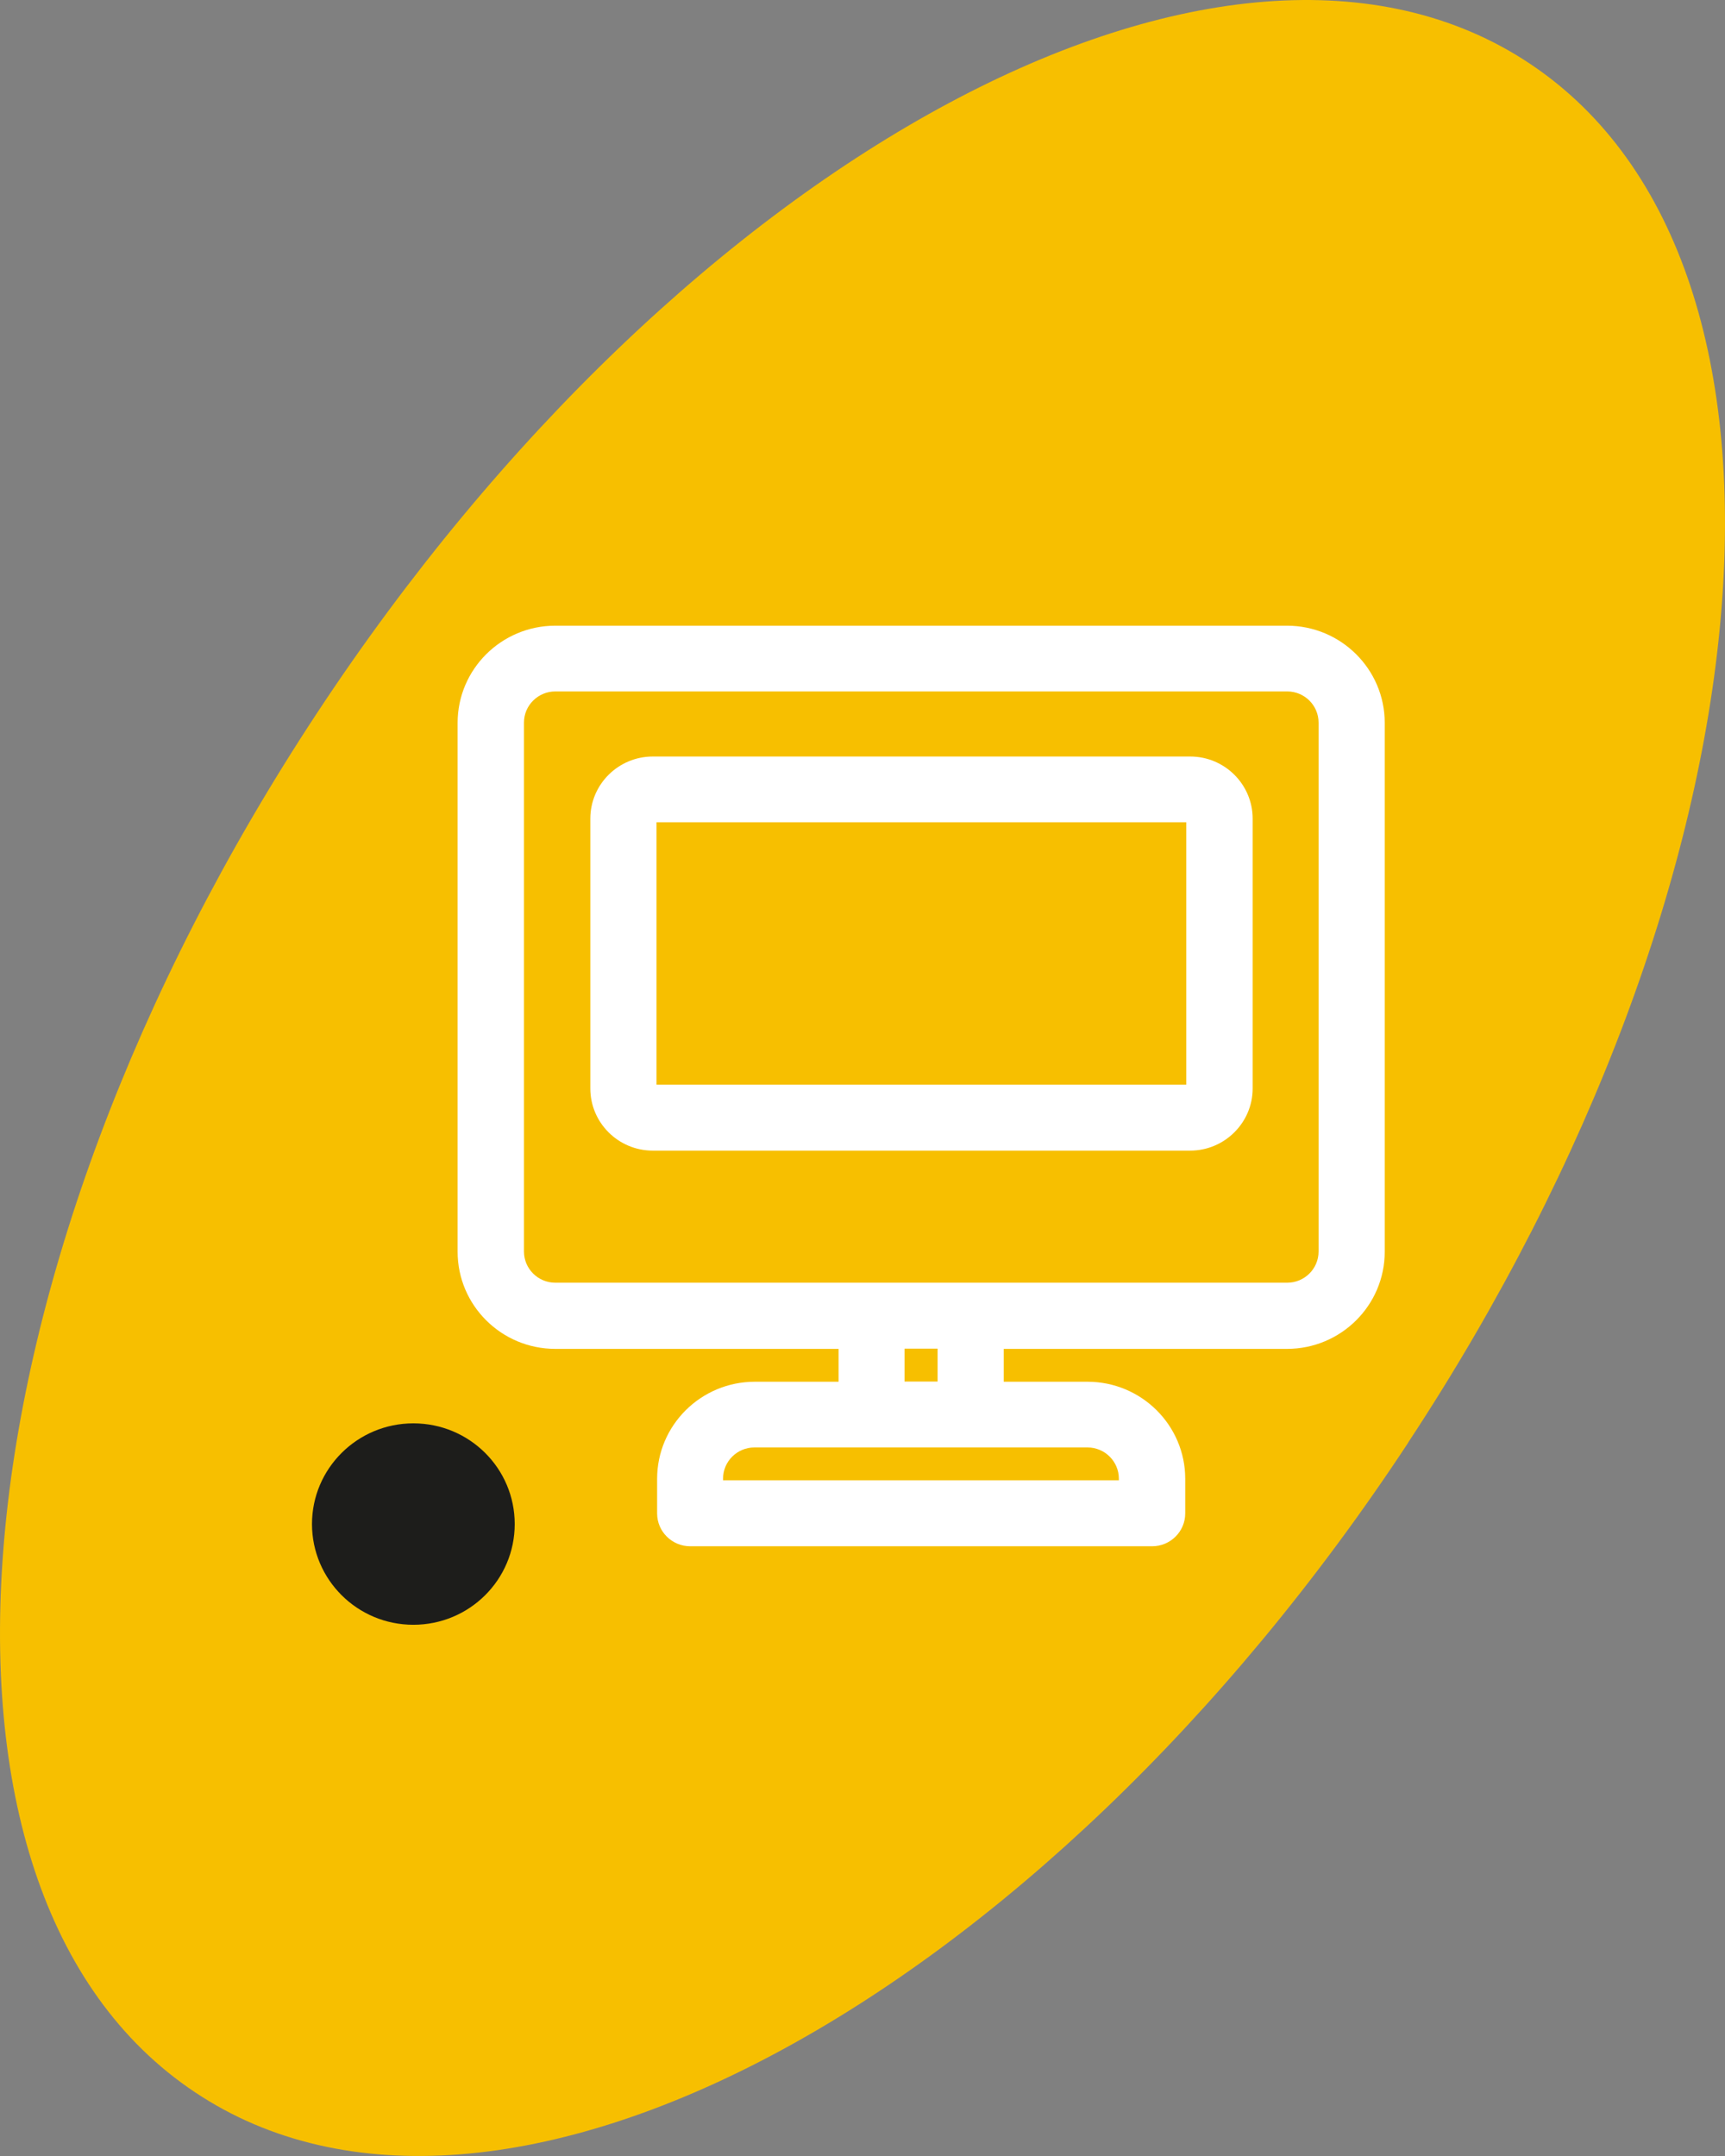
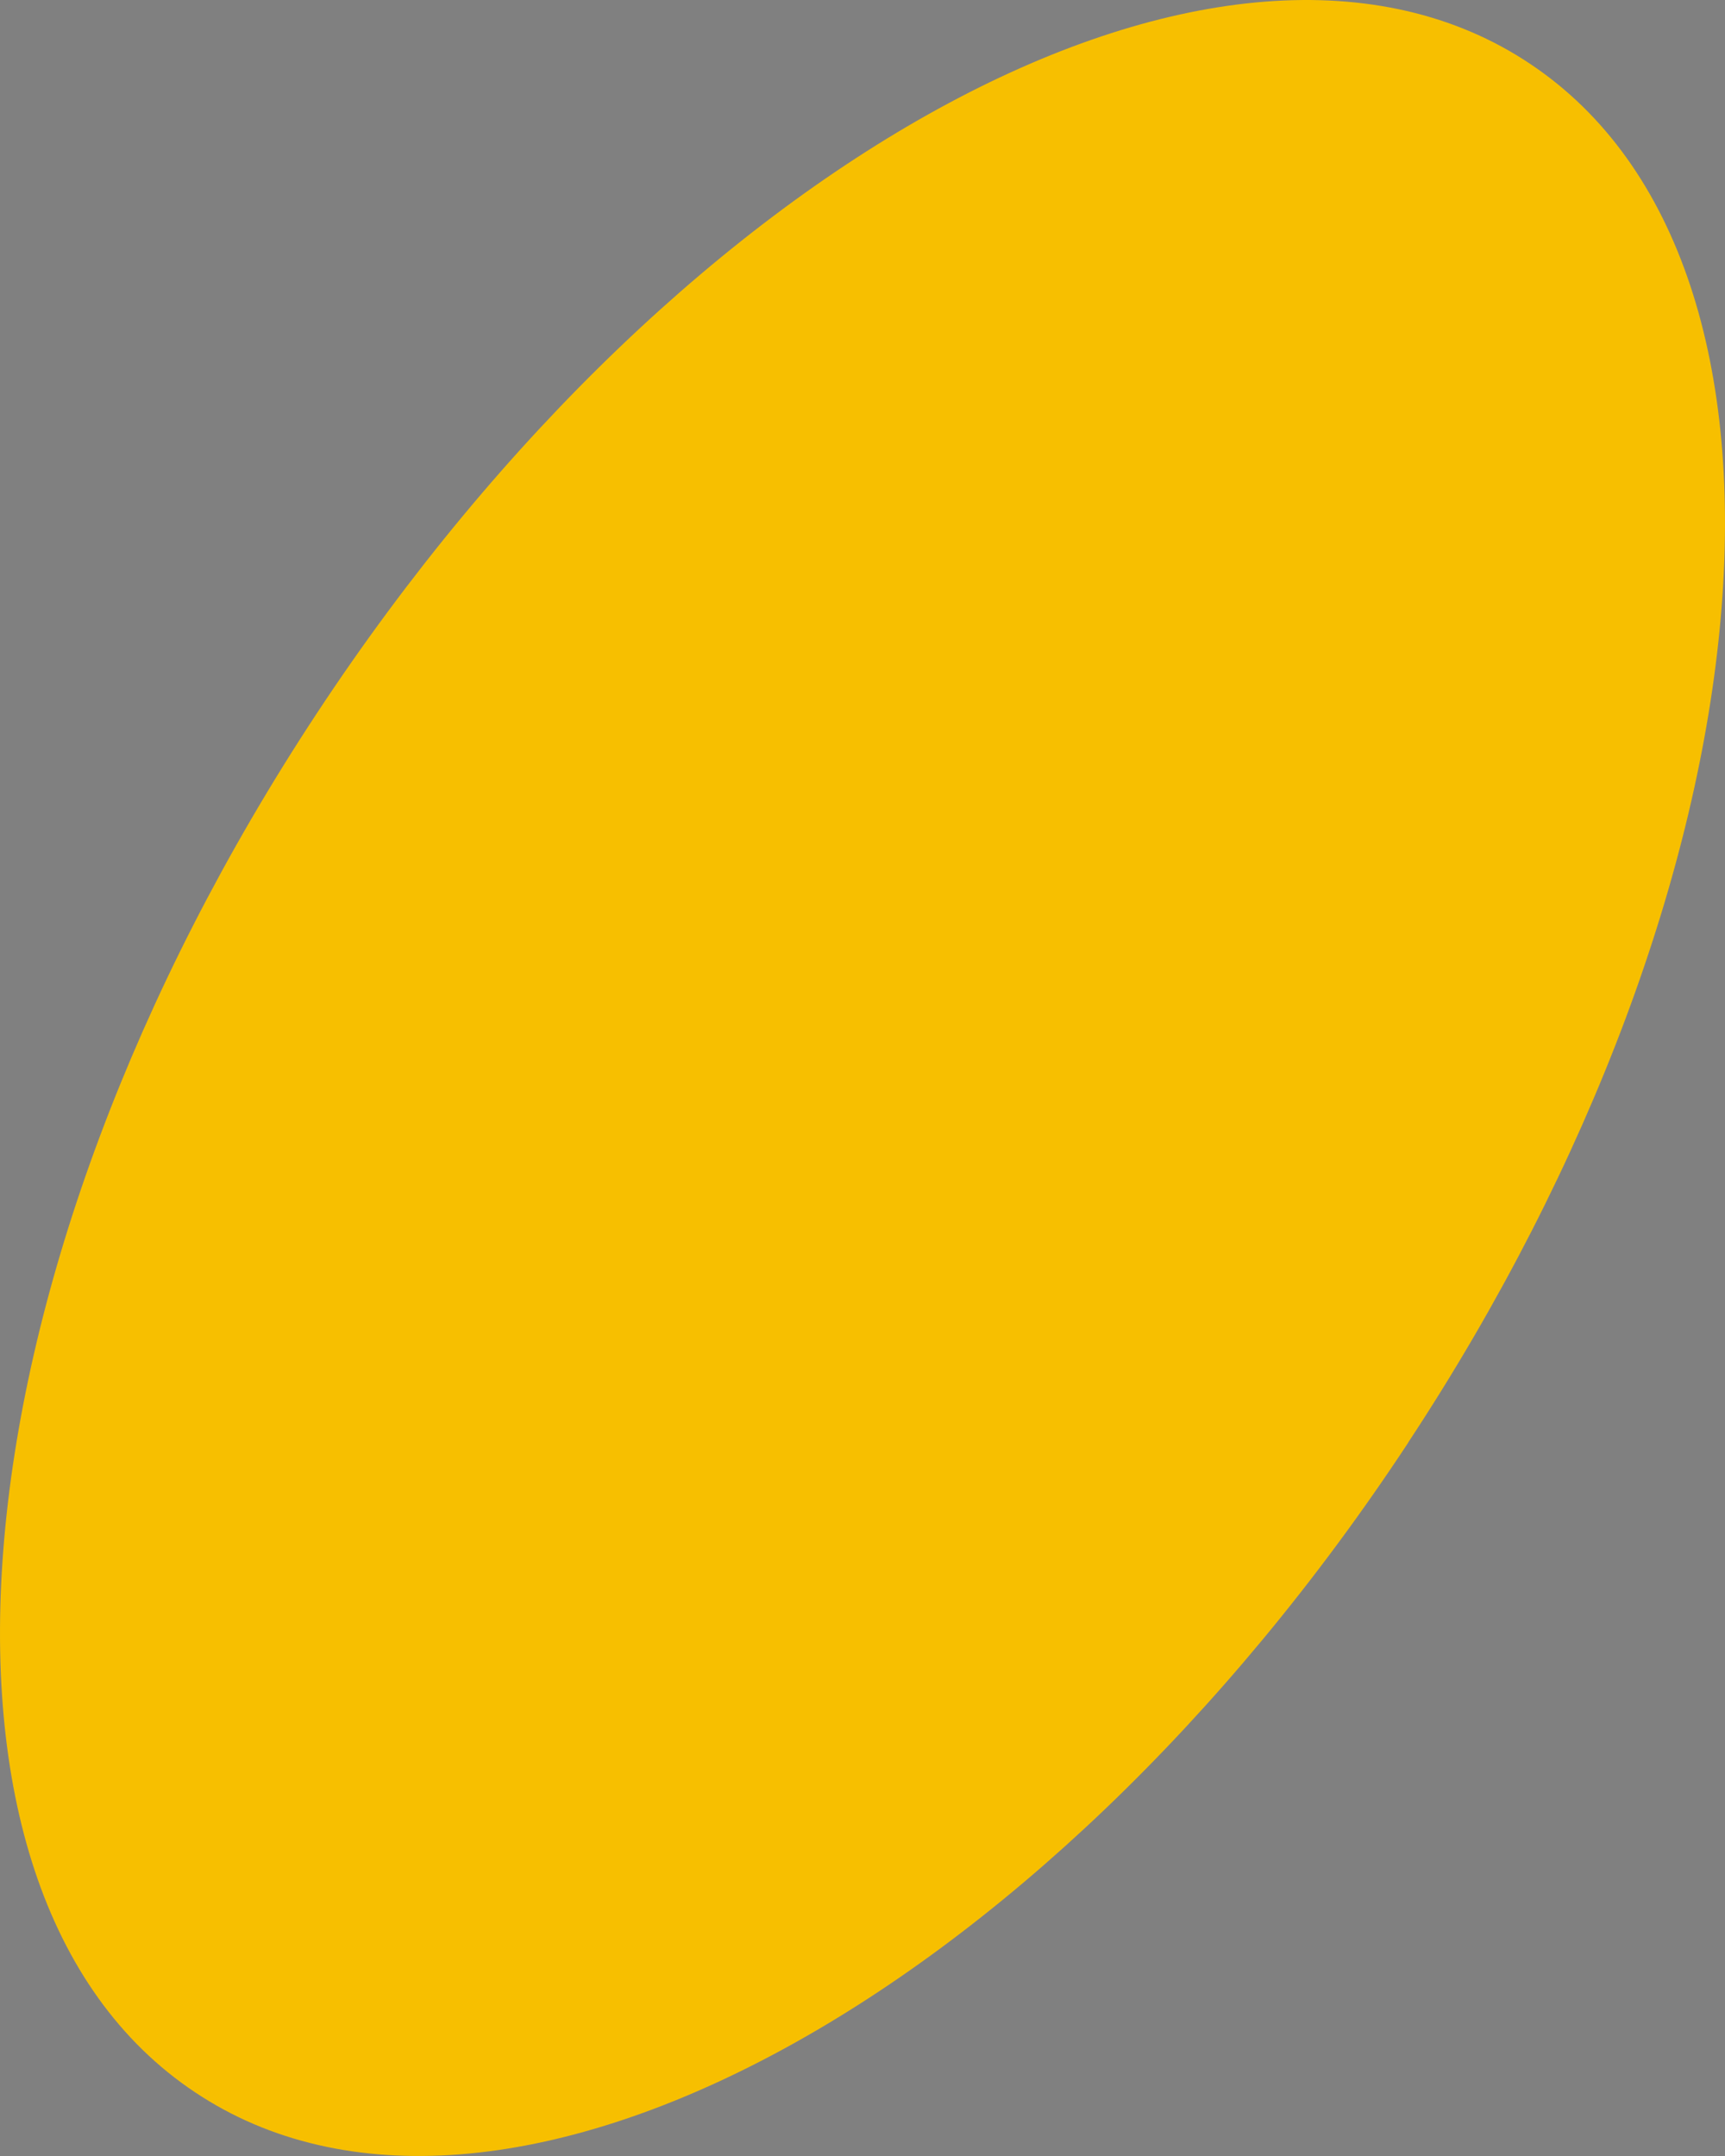
<svg xmlns="http://www.w3.org/2000/svg" width="80" height="100" viewBox="0 0 80 100" fill="none">
  <rect x="0" y="0" width="80" height="100" fill="#808080" stroke="none" />
  <path d="M65.306 66.918C48.205 92.899 22.997 106.379 9.033 97.036C-4.95 87.713 -2.42 59.07 14.691 33.089C31.791 7.119 56.99 -6.381 70.963 2.962C84.947 12.295 82.427 40.928 65.306 66.909" fill="#F7BF00" />
-   <path d="M23.871 70.689C23.871 73.272 21.769 75.361 19.17 75.361C16.57 75.361 14.469 73.263 14.469 70.689C14.469 68.116 16.57 66.018 19.17 66.018C21.769 66.018 23.871 68.106 23.871 70.689Z" fill="#1D1D1B" />
-   <path d="M55.196 35.089H30.276C28.683 35.089 27.378 36.375 27.378 37.969V50.489C27.378 52.072 28.673 53.369 30.276 53.369H55.196C56.789 53.369 58.094 52.072 58.094 50.489V37.969C58.094 36.385 56.799 35.089 55.196 35.089ZM55.016 50.311H30.445V38.137H55.016V50.311ZM59.707 29.021H25.754C23.255 29.021 21.223 31.041 21.223 33.525V58.06C21.223 60.545 23.255 62.564 25.754 62.564H38.891V64.088H35.007C32.507 64.088 30.475 66.107 30.475 68.591V70.195C30.475 71.036 31.163 71.719 32.009 71.719H53.433C54.279 71.719 54.967 71.036 54.967 70.195V68.591C54.967 66.107 52.935 64.088 50.435 64.088H46.55V62.564H59.687C62.187 62.564 64.219 60.545 64.219 58.06V33.525C64.219 31.041 62.187 29.021 59.687 29.021M50.435 67.136C51.242 67.136 51.889 67.79 51.889 68.581V68.66H33.533V68.581C33.533 67.78 34.19 67.136 34.987 67.136H50.425H50.435ZM41.949 62.554H43.483V64.078H41.949V62.554ZM61.151 58.05C61.151 58.852 60.494 59.495 59.697 59.495H25.754C24.948 59.495 24.3 58.842 24.3 58.05V33.515C24.3 32.713 24.958 32.07 25.754 32.07H59.697C60.504 32.07 61.151 32.723 61.151 33.515V58.05Z" fill="white" />
</svg>